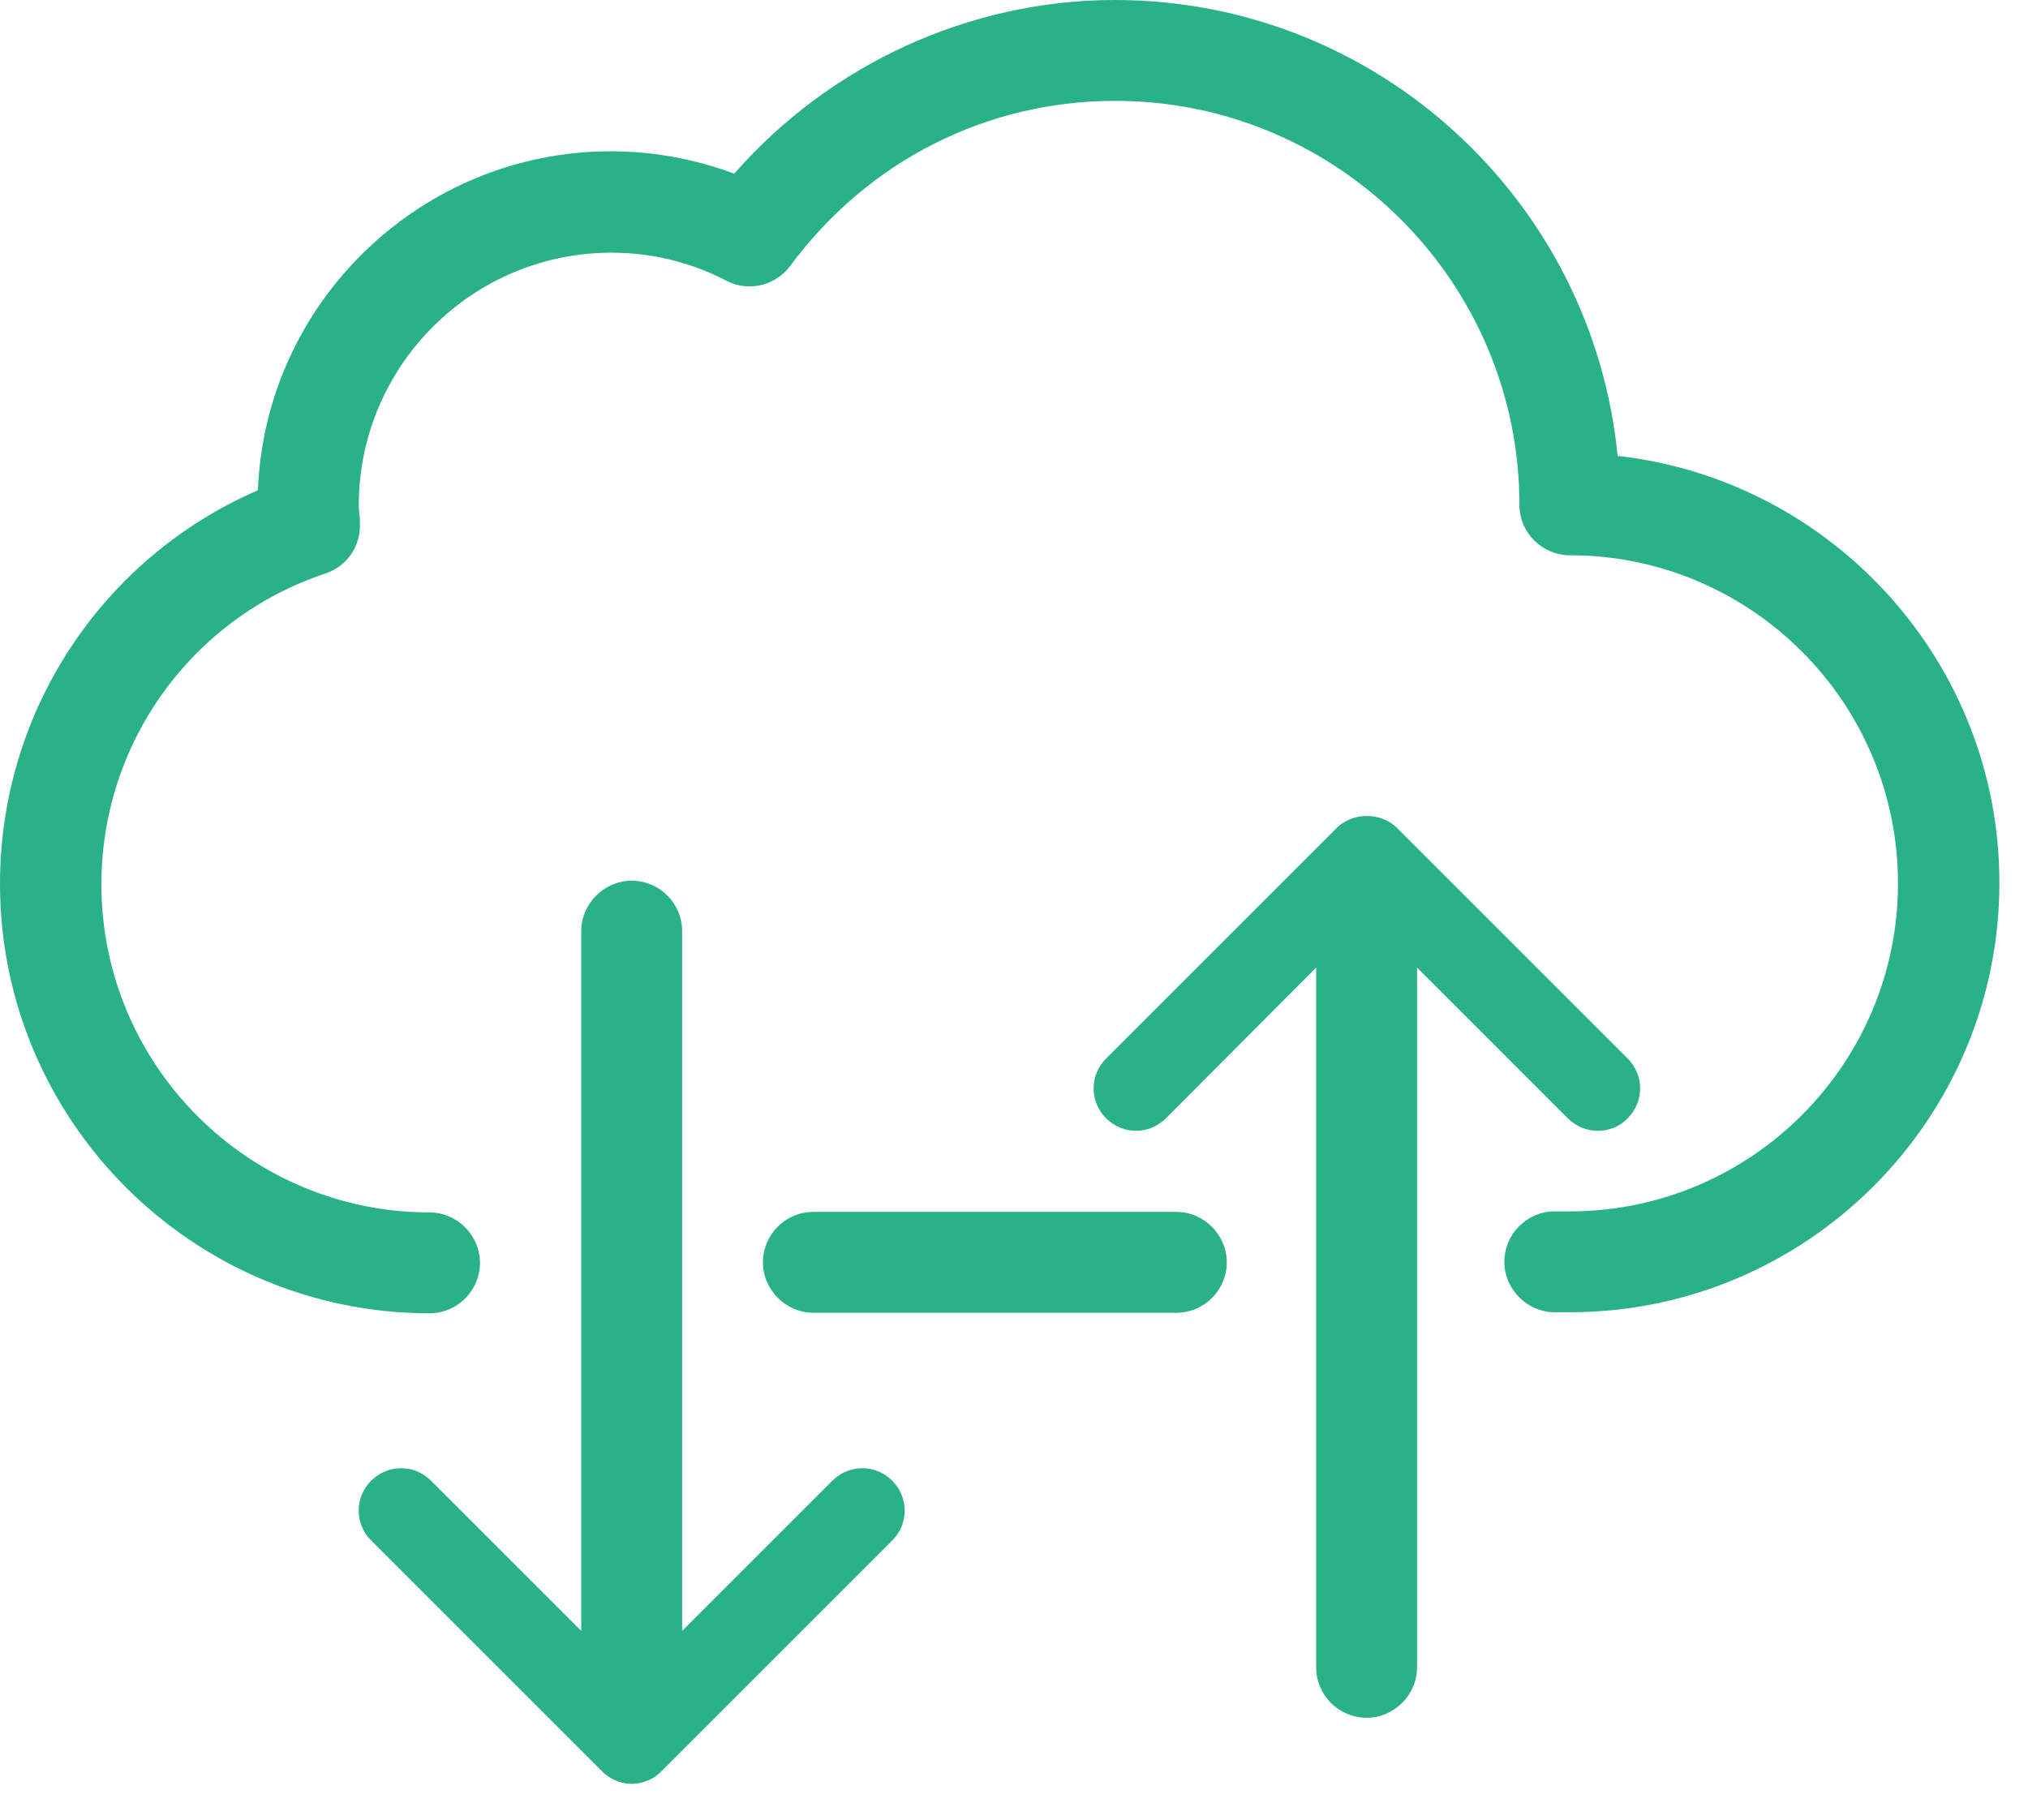
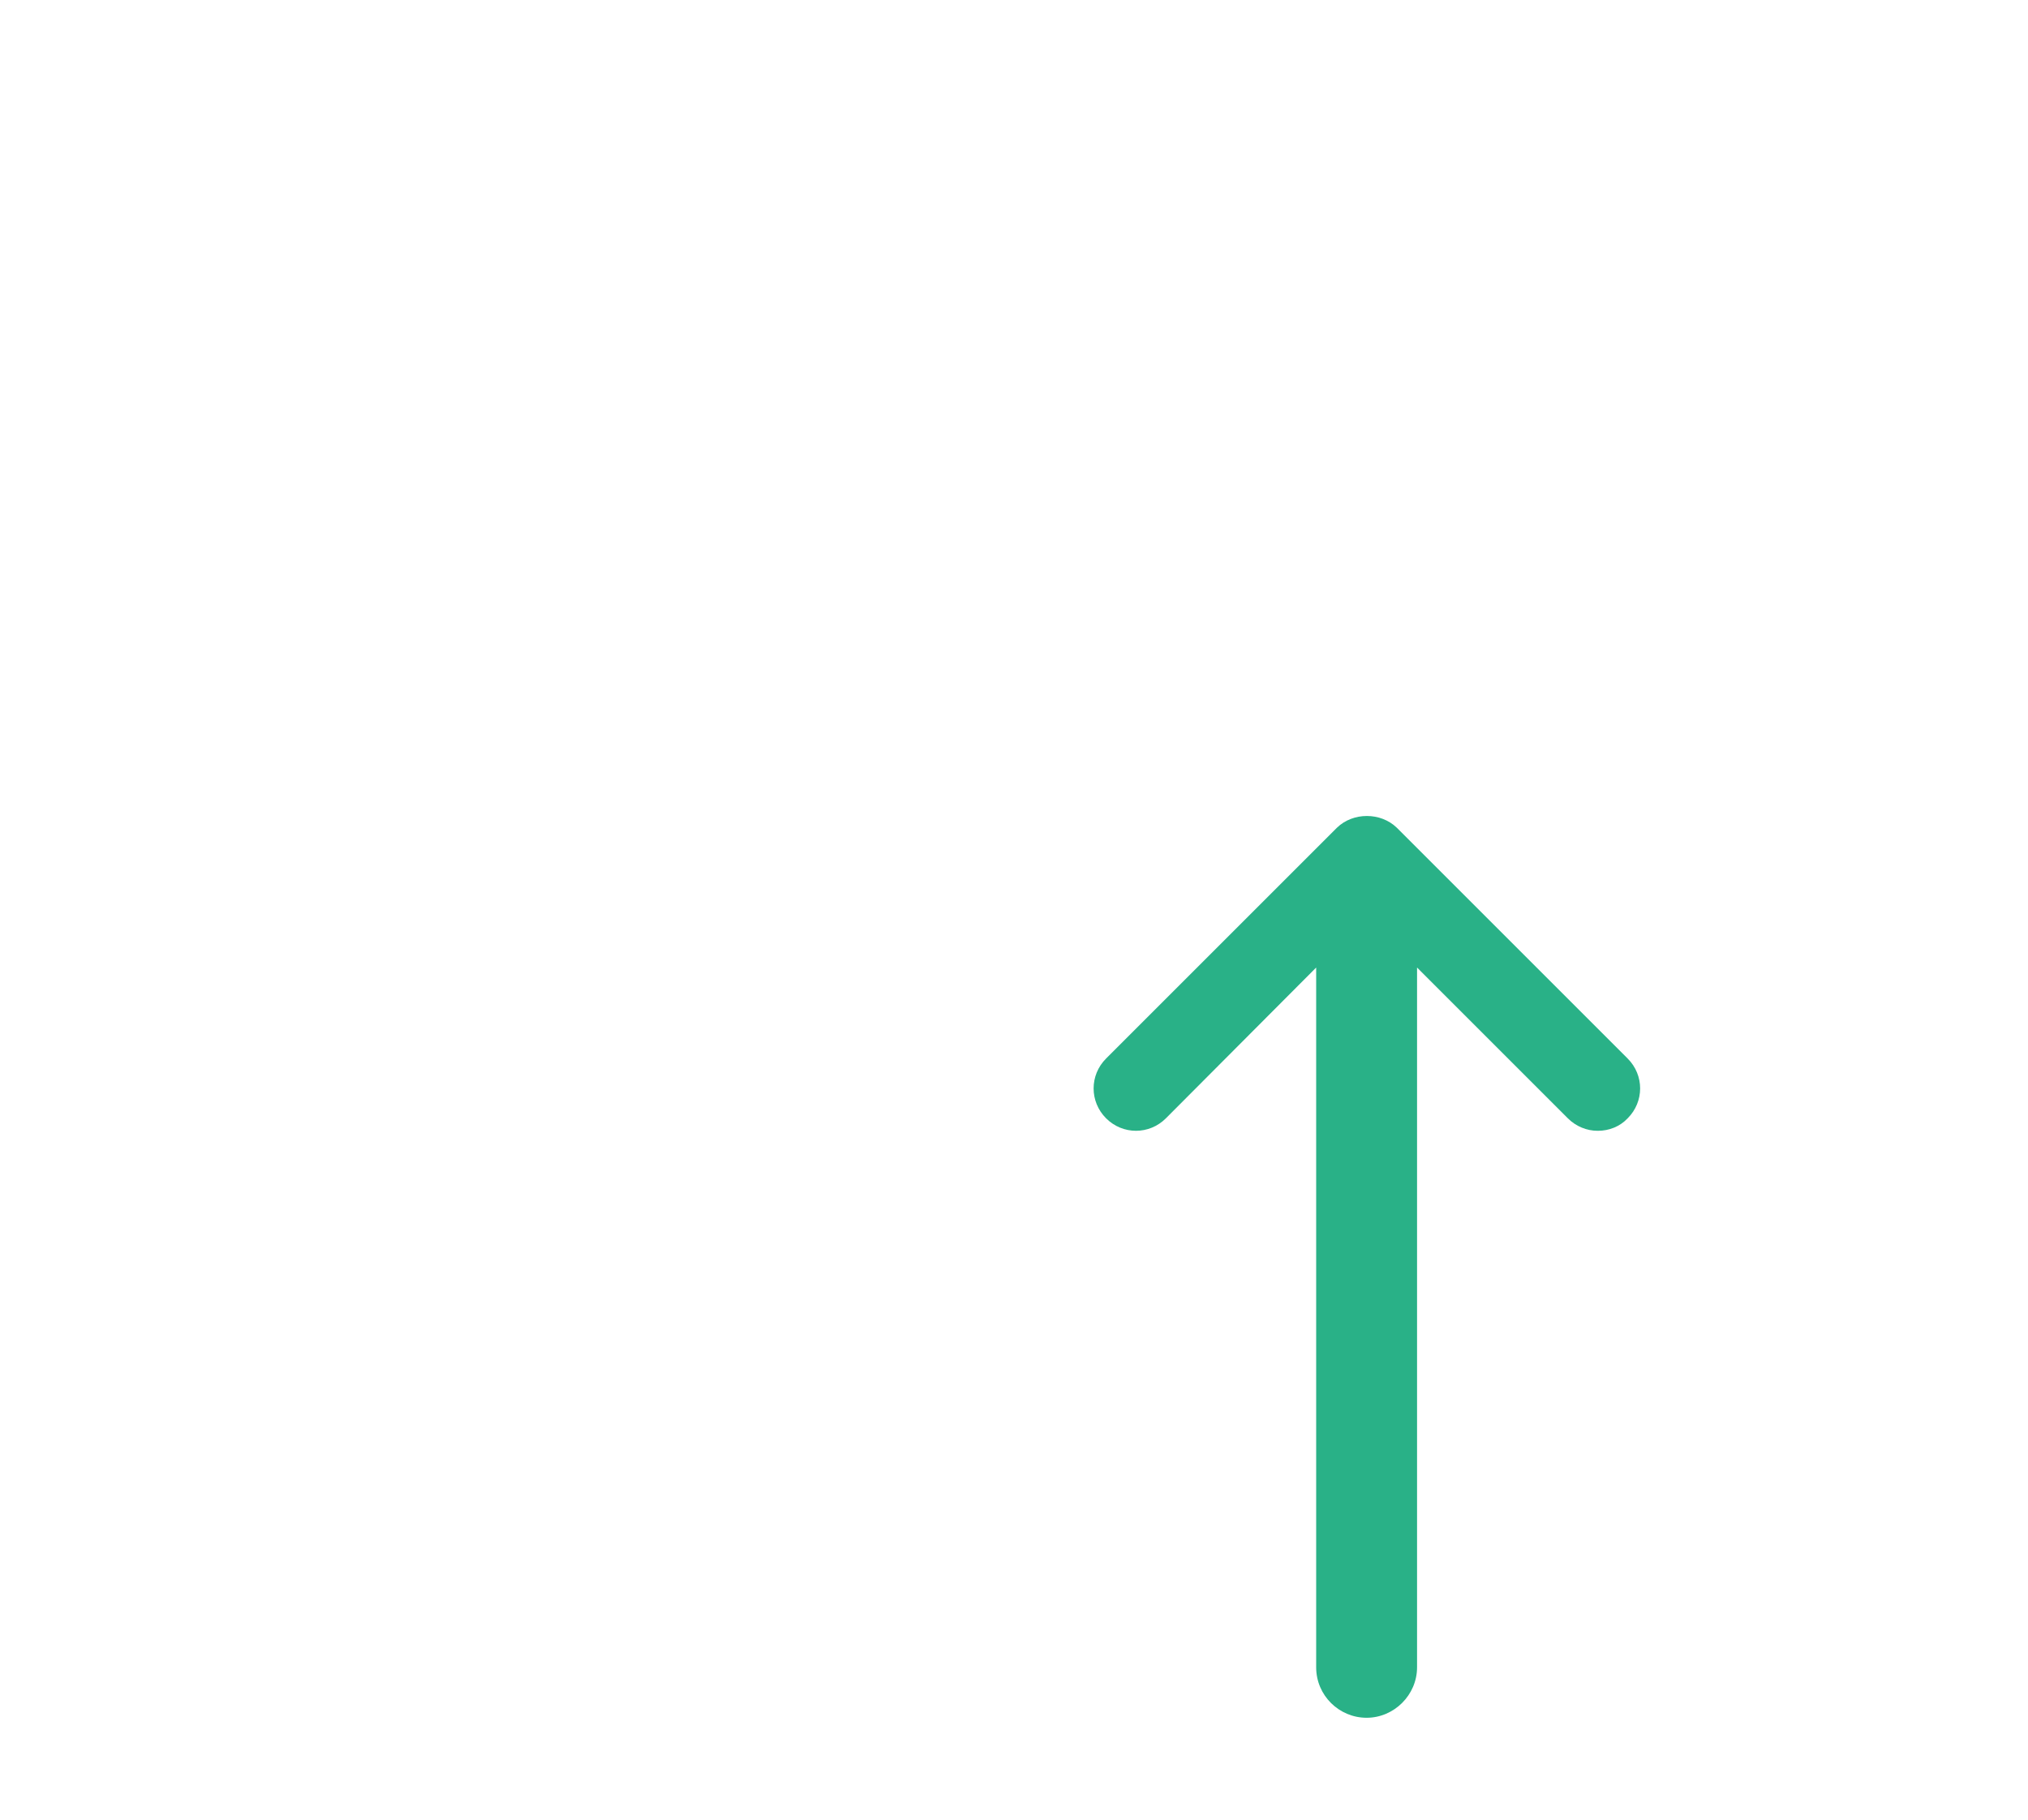
<svg xmlns="http://www.w3.org/2000/svg" width="39" height="35" viewBox="0 0 39 35" fill="none">
-   <path d="M22.622 23.31H15.642C15.102 23.31 14.672 23.75 14.672 24.28C14.672 24.81 15.112 25.25 15.642 25.25H22.622C23.162 25.25 23.592 24.81 23.592 24.28C23.592 23.75 23.152 23.31 22.622 23.31Z" fill="#29B187" />
-   <path d="M31.11 8.79C30.64 3.86 26.48 0 21.44 0C18.64 0 15.96 1.24 14.12 3.34C13.36 3.06 12.57 2.91 11.75 2.91C8.1 2.91 5.1 5.81 4.96 9.43C1.96 10.73 0 13.69 0 17C0 21.55 3.7 25.26 8.26 25.26C8.8 25.26 9.23 24.82 9.23 24.29C9.23 23.76 8.79 23.32 8.26 23.32C4.78 23.32 1.95 20.49 1.95 17.01C1.95 14.29 3.68 11.89 6.26 11.03C6.68 10.89 6.95 10.49 6.92 10.04V9.96C6.91 9.88 6.9 9.8 6.9 9.72C6.9 7.04 9.08 4.86 11.76 4.86C12.53 4.86 13.28 5.04 13.97 5.4C14.39 5.62 14.91 5.5 15.2 5.11C16.69 3.1 18.96 1.94 21.45 1.94C25.73 1.94 29.22 5.43 29.22 9.71C29.22 10.25 29.66 10.68 30.19 10.68C33.67 10.68 36.5 13.51 36.5 16.99C36.5 20.47 33.67 23.3 30.19 23.3H29.9C29.36 23.3 28.93 23.74 28.93 24.27C28.93 24.8 29.37 25.24 29.9 25.24H30.19C34.74 25.24 38.45 21.54 38.45 16.98C38.45 12.74 35.24 9.24 31.12 8.77L31.11 8.79Z" fill="#29B187" />
-   <path d="M16.008 28.48L13.118 31.37V17.91C13.118 17.37 12.678 16.94 12.148 16.94C11.618 16.94 11.178 17.38 11.178 17.91V31.37L8.288 28.48C7.968 28.16 7.458 28.16 7.138 28.48C6.818 28.8 6.818 29.31 7.138 29.63L11.578 34.07C11.738 34.23 11.948 34.31 12.148 34.31C12.348 34.31 12.568 34.23 12.718 34.07L17.158 29.63C17.478 29.31 17.478 28.8 17.158 28.48C16.838 28.16 16.328 28.16 16.008 28.48Z" fill="#29B187" />
  <path d="M30.731 21.75C30.941 21.75 31.151 21.67 31.301 21.51C31.621 21.19 31.621 20.68 31.301 20.36L26.861 15.92C26.551 15.62 26.021 15.62 25.711 15.92L21.271 20.36C20.951 20.68 20.951 21.19 21.271 21.51C21.591 21.83 22.101 21.83 22.421 21.51L25.311 18.61V32.07C25.311 32.61 25.751 33.04 26.281 33.04C26.811 33.04 27.251 32.6 27.251 32.07V18.61L30.151 21.51C30.311 21.67 30.521 21.75 30.721 21.75H30.731Z" fill="#29B187" />
</svg>